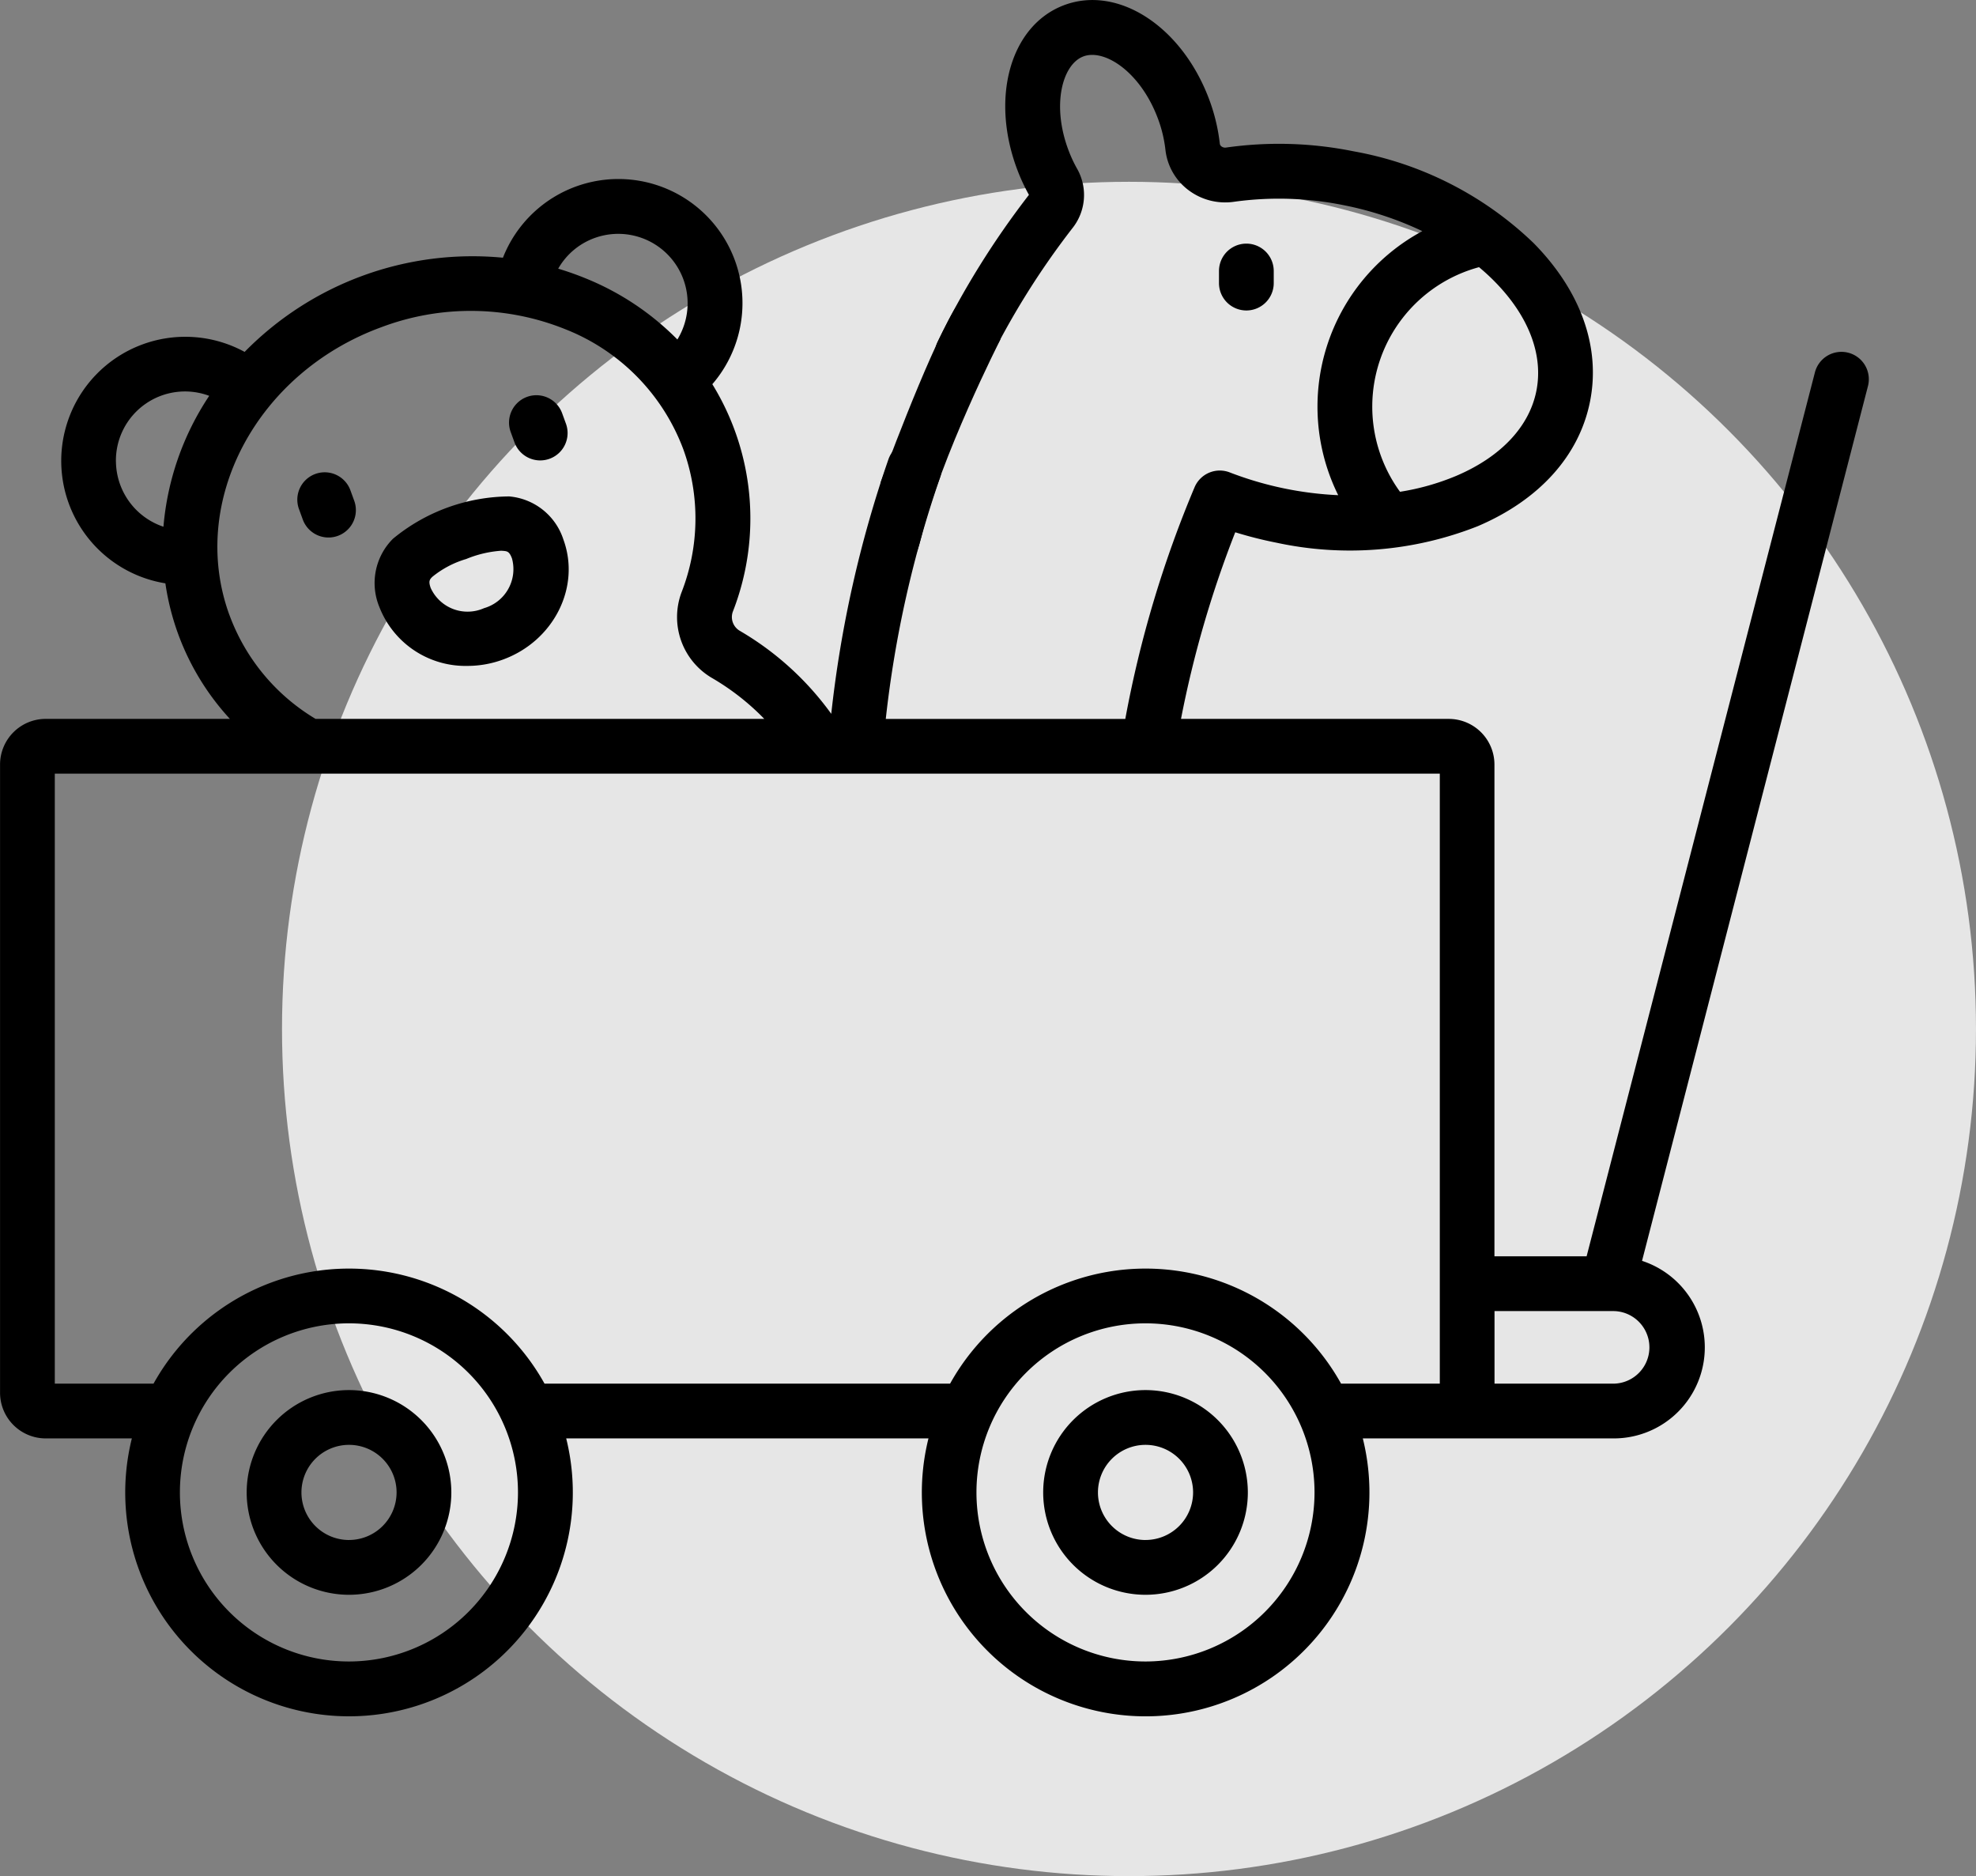
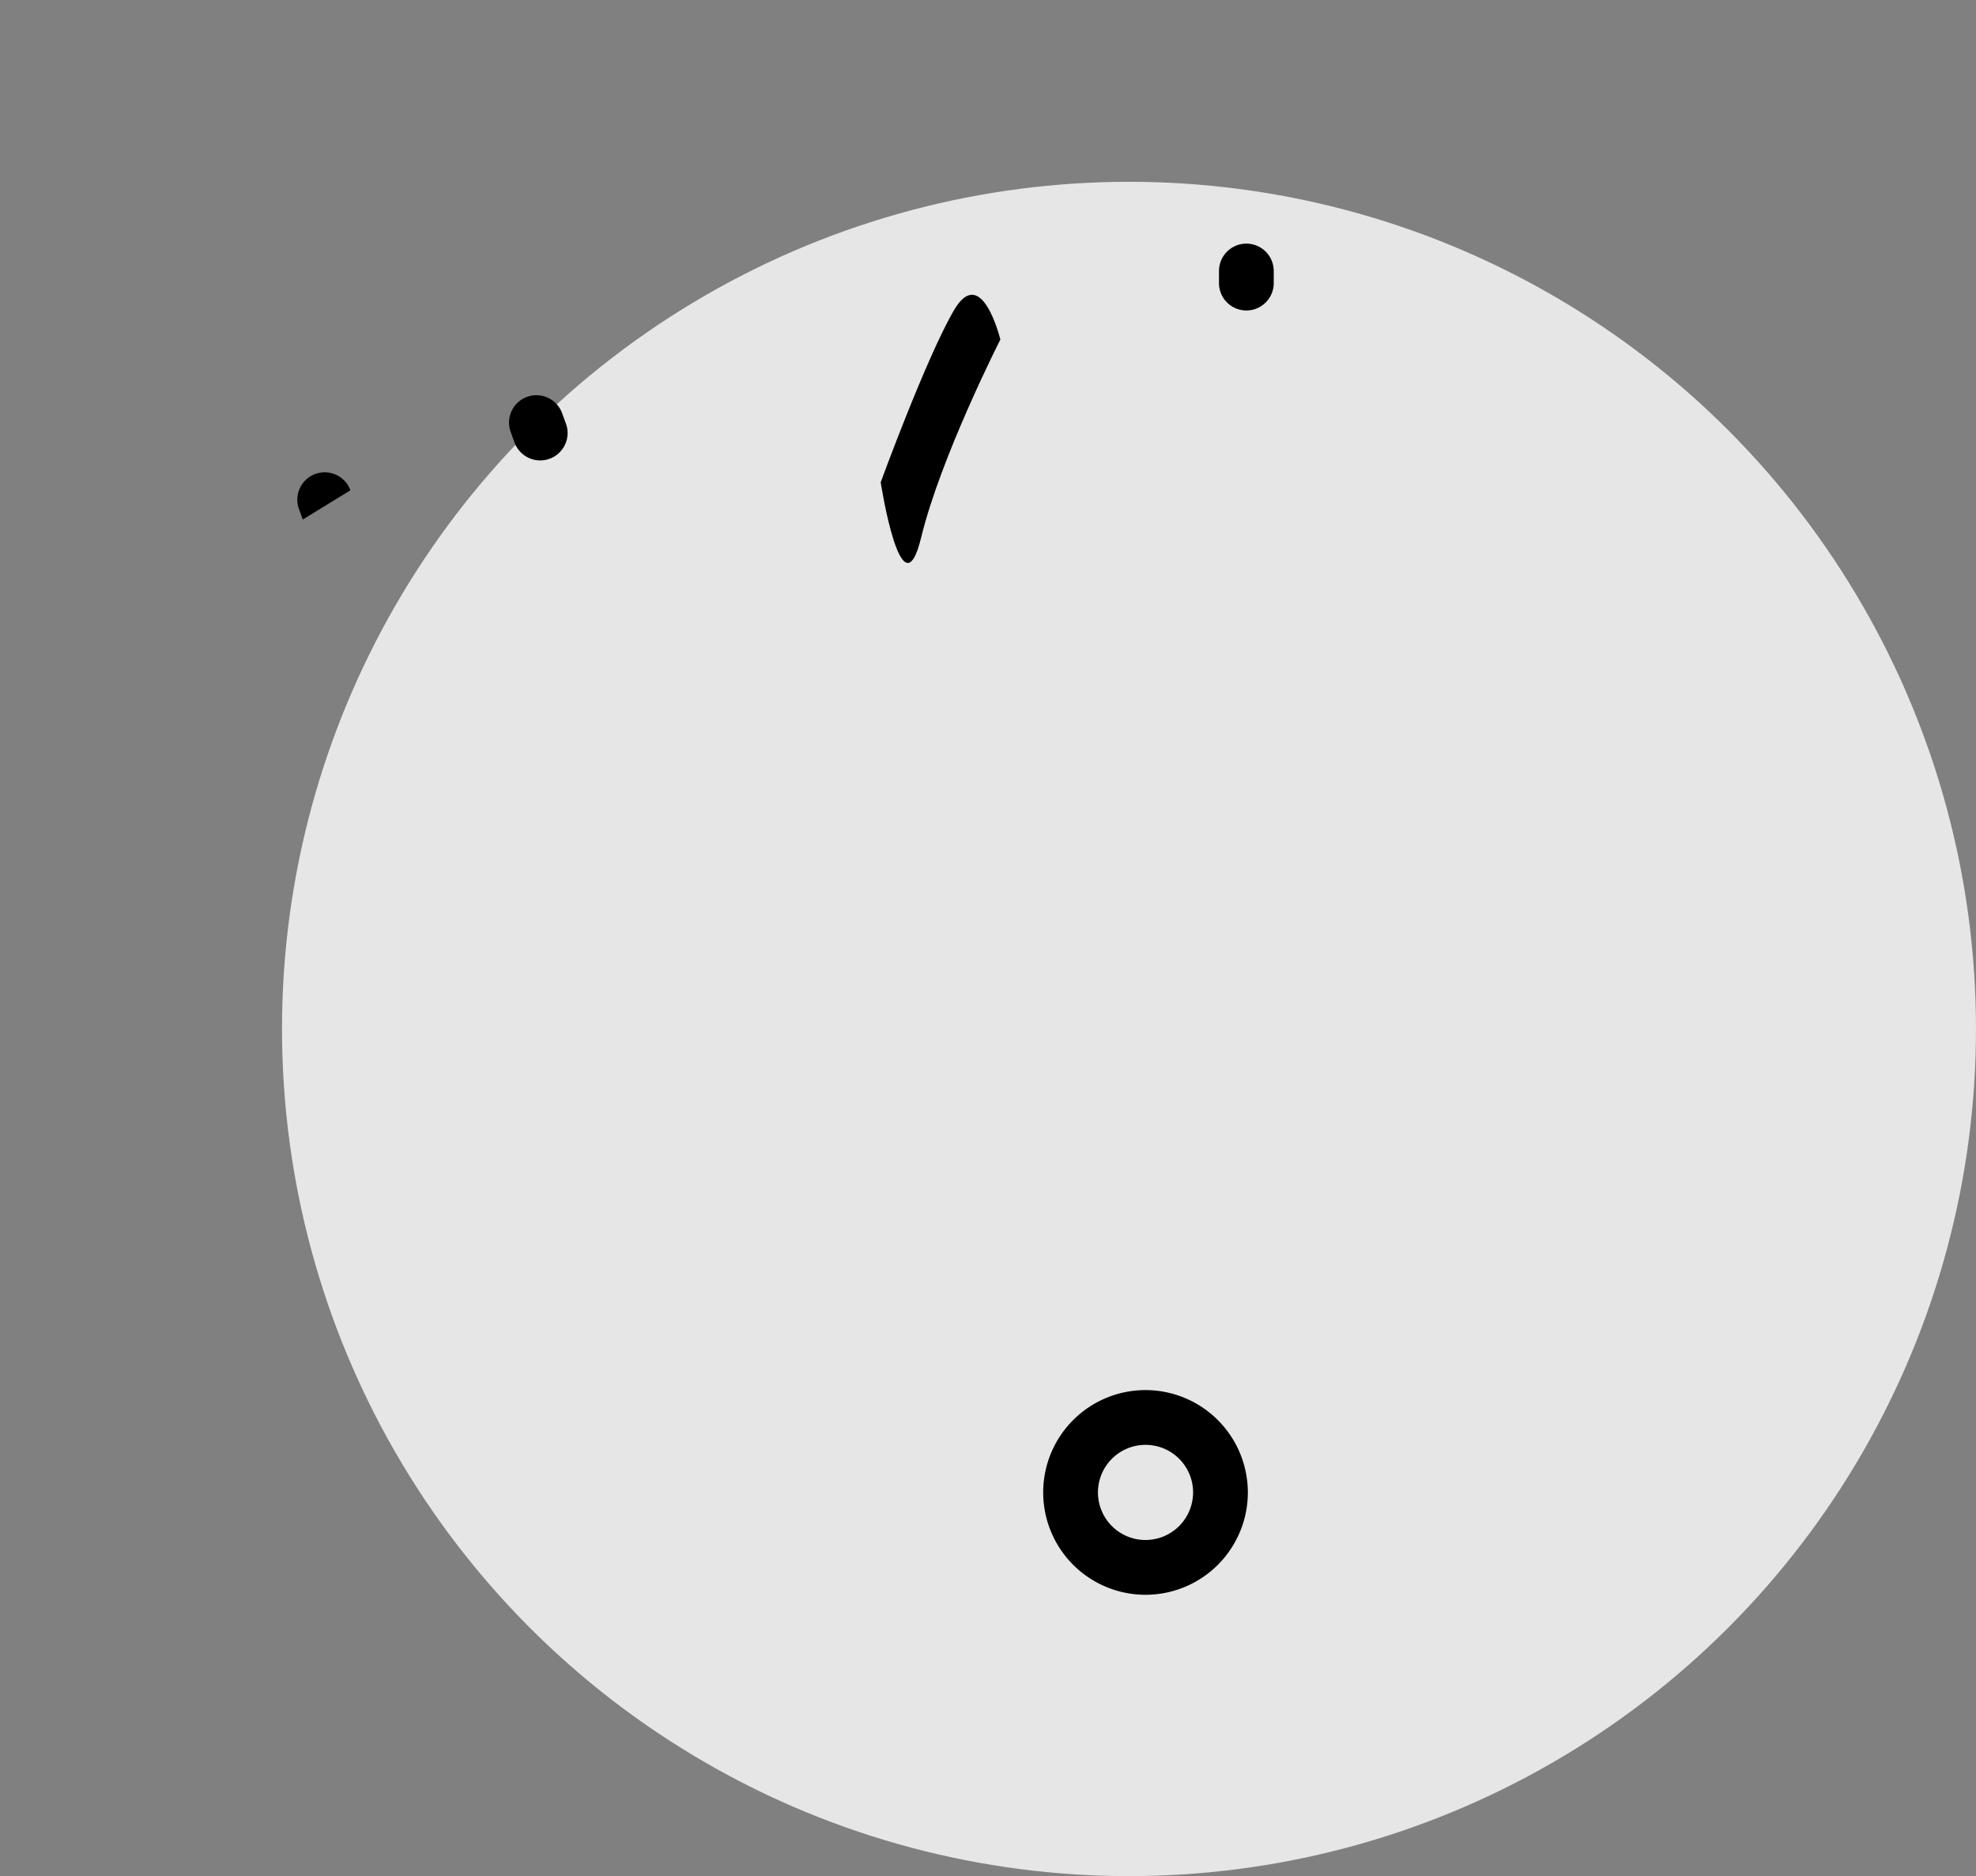
<svg xmlns="http://www.w3.org/2000/svg" width="184.36" height="175.007" viewBox="0 0 184.36 175.007">
  <rect x="0" y="0" width="184.36" height="175.007" fill="#808080" stroke="none" />
  <g id="Group_645" data-name="Group 645" transform="translate(-531.671 -1523.032)">
    <g id="Group_595" data-name="Group 595" transform="translate(-2014.867)">
      <circle id="Ellipse_39" data-name="Ellipse 39" cx="79.024" cy="79.024" r="79.024" transform="translate(2572.849 1539.99)" fill="#fff" opacity="0.8" />
      <g id="Group_594" data-name="Group 594">
-         <path id="Path_1751" data-name="Path 1751" d="M2718.981,1555.934a2.556,2.556,0,0,0-3.112,1.834l-21.3,82.452h-8.6v-45.871a4.261,4.261,0,0,0-4.257-4.257h-24.987a99.5,99.5,0,0,1,5.061-17.409,37.421,37.421,0,0,0,3.849.973,32.446,32.446,0,0,0,18.774-1.539c5.76-2.455,9.483-6.594,10.482-11.656s-.876-10.3-5.274-14.76a32.457,32.457,0,0,0-16.783-8.553,35.033,35.033,0,0,0-11.908-.351.56.56,0,0,1-.425-.107.364.364,0,0,1-.156-.269,17.36,17.36,0,0,0-1.061-4.3c-2.6-6.736-8.537-10.508-13.526-8.585s-6.86,8.705-4.264,15.442a17.632,17.632,0,0,0,1.043,2.23,78.968,78.968,0,0,0-8.515,13.693,2.554,2.554,0,0,0,4.578,2.265,73.748,73.748,0,0,1,8-12.856,4.964,4.964,0,0,0,.445-5.514,12.232,12.232,0,0,1-.781-1.655c-1.646-4.271-.618-8.086,1.335-8.839s5.275,1.385,6.921,5.657a12.162,12.162,0,0,1,.75,3.027,5.458,5.458,0,0,0,2.114,3.752,5.691,5.691,0,0,0,4.292,1.115,30.419,30.419,0,0,1,10.173.309,31.105,31.105,0,0,1,7.392,2.431,18.593,18.593,0,0,0-7.848,24.63,32.135,32.135,0,0,1-10.125-2.126,2.555,2.555,0,0,0-3.275,1.382,104.131,104.131,0,0,0-6.465,21.616h-22.348a103.408,103.408,0,0,1,5.071-22.533,2.554,2.554,0,0,0-4.823-1.684,108.5,108.5,0,0,0-5.334,23.741,27.773,27.773,0,0,0-8.5-7.725,1.486,1.486,0,0,1-.689-1.792,23.887,23.887,0,0,0-1.907-21.231,11.576,11.576,0,1,0-19.536-11.8,29.787,29.787,0,0,0-24.1,8.787,11.574,11.574,0,1,0-7.394,21.588,23.678,23.678,0,0,0,6.019,12.644h-17.187a4.261,4.261,0,0,0-4.257,4.257v25.643a2.554,2.554,0,1,0,5.108,0V1595.2h129.22v56.9h-9.211a20.865,20.865,0,0,0-36.48,0h-37.838a20.865,20.865,0,0,0-36.48,0h-9.211v-39.867a2.554,2.554,0,1,0-5.108,0v40.718a4.262,4.262,0,0,0,4.257,4.257h8.04a20.88,20.88,0,1,0,40.524,0h33.8a20.88,20.88,0,1,0,40.523,0h9.743l.035,0H2697.1a8.491,8.491,0,0,0,2.639-16.563l21.079-81.6A2.554,2.554,0,0,0,2718.981,1555.934Zm-34.45-7.981c.511.428,1,.873,1.454,1.336,3.174,3.216,4.558,6.833,3.9,10.184s-3.315,6.173-7.472,7.944a22.657,22.657,0,0,1-5.255,1.488,13.477,13.477,0,0,1,7.375-20.952Zm-84.378-1.669a6.472,6.472,0,0,1,9.585,8.417,25.428,25.428,0,0,0-8.512-5.684q-1.284-.528-2.608-.923A6.428,6.428,0,0,1,2600.153,1546.284Zm-42.8,19.834a6.447,6.447,0,0,1,8.705-6.162,25.919,25.919,0,0,0-4.27,12.21A6.489,6.489,0,0,1,2557.356,1566.118Zm10.583,14.266c-3.84-10.55,2.538-22.592,14.217-26.844a23.632,23.632,0,0,1,17.123.2,19.291,19.291,0,0,1,11.023,11.225,18.942,18.942,0,0,1-.177,13.329,6.58,6.58,0,0,0,2.888,8.006,22.712,22.712,0,0,1,4.836,3.792h-41.861A18.857,18.857,0,0,1,2567.939,1580.384Zm11.157,97.632a15.771,15.771,0,1,1,15.772-15.772A15.789,15.789,0,0,1,2579.1,1678.016Zm74.318,0a15.771,15.771,0,1,1,15.772-15.772A15.789,15.789,0,0,1,2653.414,1678.016ZM2697.1,1652.1h-11.124v-6.769H2697.1a3.385,3.385,0,0,1,0,6.769Z" />
-         <path id="Path_1752" data-name="Path 1752" d="M2579.232,1568.769a2.554,2.554,0,0,0-4.8,1.748l.355.974a2.554,2.554,0,1,0,4.8-1.748Z" />
+         <path id="Path_1752" data-name="Path 1752" d="M2579.232,1568.769a2.554,2.554,0,0,0-4.8,1.748l.355.974Z" />
        <path id="Path_1753" data-name="Path 1753" d="M2594.54,1564.3a2.554,2.554,0,0,0,4.8-1.748l-.355-.973a2.554,2.554,0,1,0-4.8,1.748Z" />
-         <path id="Path_1754" data-name="Path 1754" d="M2594.049,1569.339a17.237,17.237,0,0,0-10.847,3.948,5.835,5.835,0,0,0-1.276,6.349,8.62,8.62,0,0,0,8.224,5.512,9.62,9.62,0,0,0,3.3-.586c4.737-1.724,7.276-6.738,5.66-11.179A5.837,5.837,0,0,0,2594.049,1569.339Zm-2.349,10.423a3.782,3.782,0,0,1-4.973-1.873c-.239-.654-.088-.809.14-1.044a9.032,9.032,0,0,1,3.165-1.667h0a10.438,10.438,0,0,1,3.227-.77,2.531,2.531,0,0,1,.269.013c.325.033.54.055.779.709A3.785,3.785,0,0,1,2591.7,1579.762Z" />
        <path id="Path_1755" data-name="Path 1755" d="M2662.823,1551.993a2.554,2.554,0,0,0,2.554-2.554v-1.127a2.554,2.554,0,0,0-5.108,0v1.127A2.553,2.553,0,0,0,2662.823,1551.993Z" />
-         <path id="Path_1756" data-name="Path 1756" d="M2579.1,1652.7a9.547,9.547,0,1,0,9.547,9.546A9.557,9.557,0,0,0,2579.1,1652.7Zm0,13.985a4.438,4.438,0,1,1,4.439-4.439A4.443,4.443,0,0,1,2579.1,1666.683Z" />
        <path id="Path_1757" data-name="Path 1757" d="M2653.414,1652.7a9.547,9.547,0,1,0,9.547,9.546A9.556,9.556,0,0,0,2653.414,1652.7Zm0,13.985a4.438,4.438,0,1,1,4.439-4.439A4.443,4.443,0,0,1,2653.414,1666.683Z" />
      </g>
    </g>
    <path id="Path_1760" data-name="Path 1760" d="M2628.706,1568.022s4.226-11.56,6.823-16.029,4.342,2.711,4.342,2.711-5.567,10.951-7.388,18.459S2628.706,1568.022,2628.706,1568.022Z" transform="translate(-2014.867)" />
  </g>
</svg>